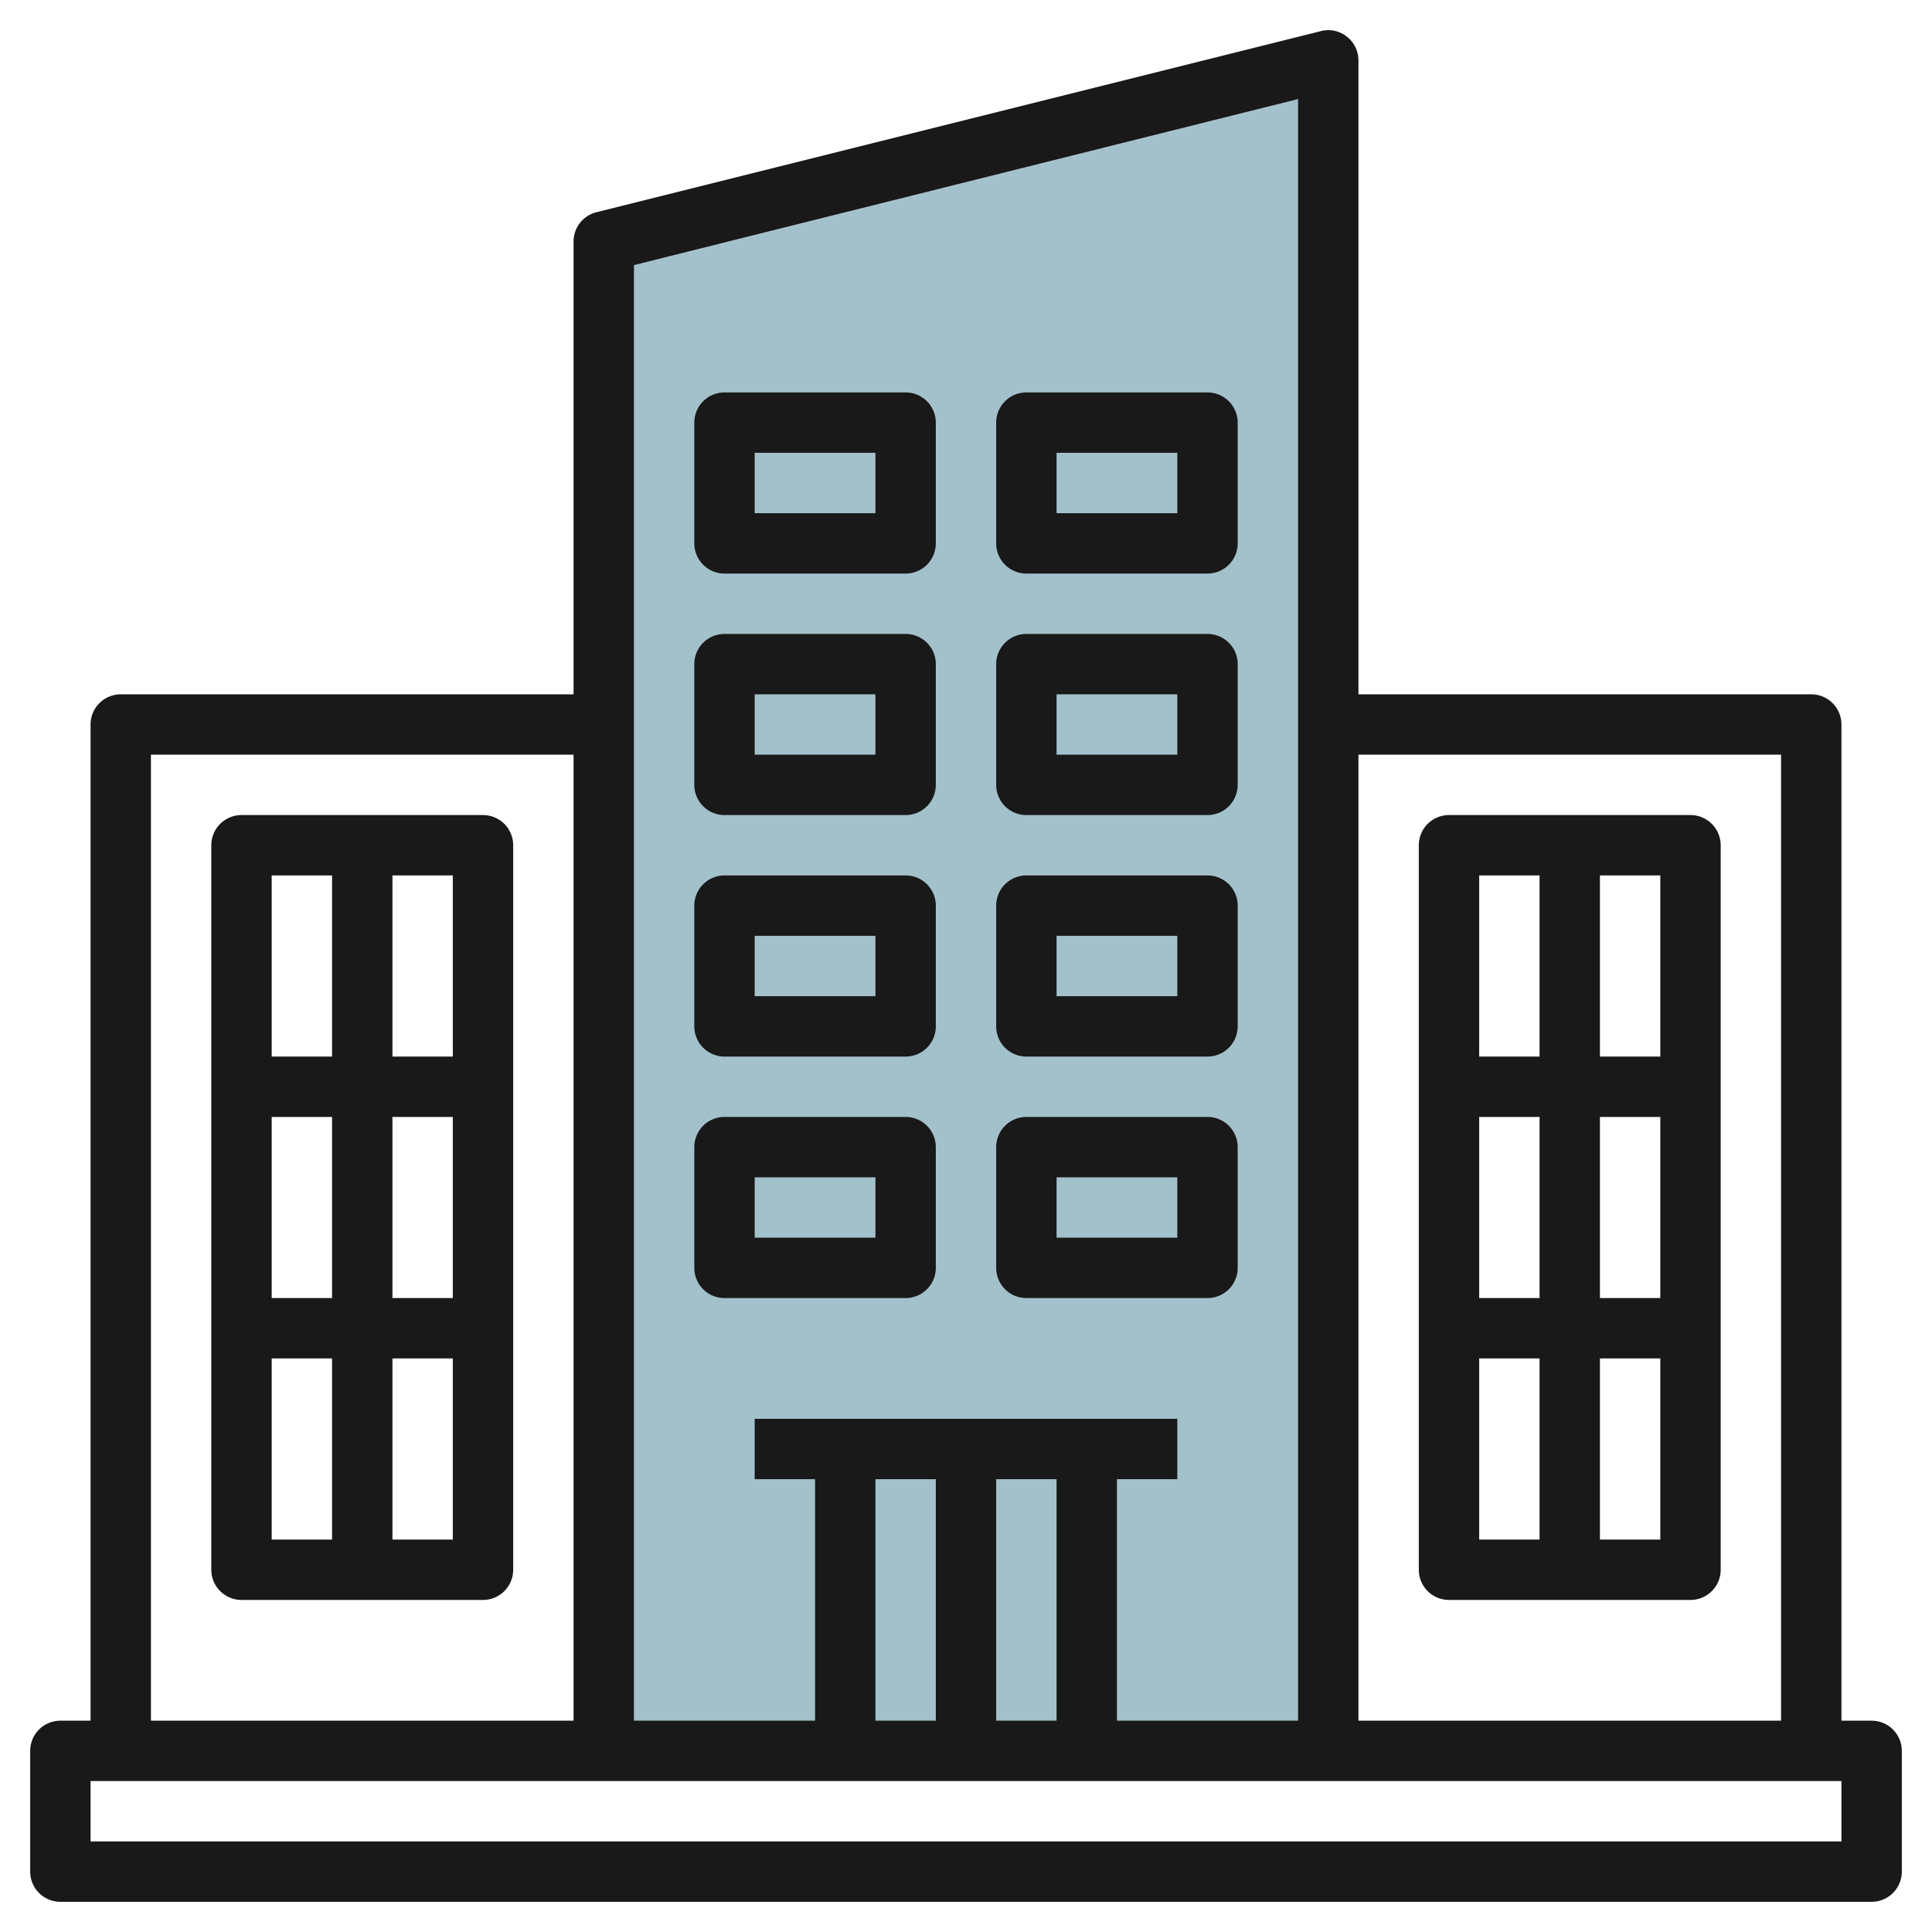
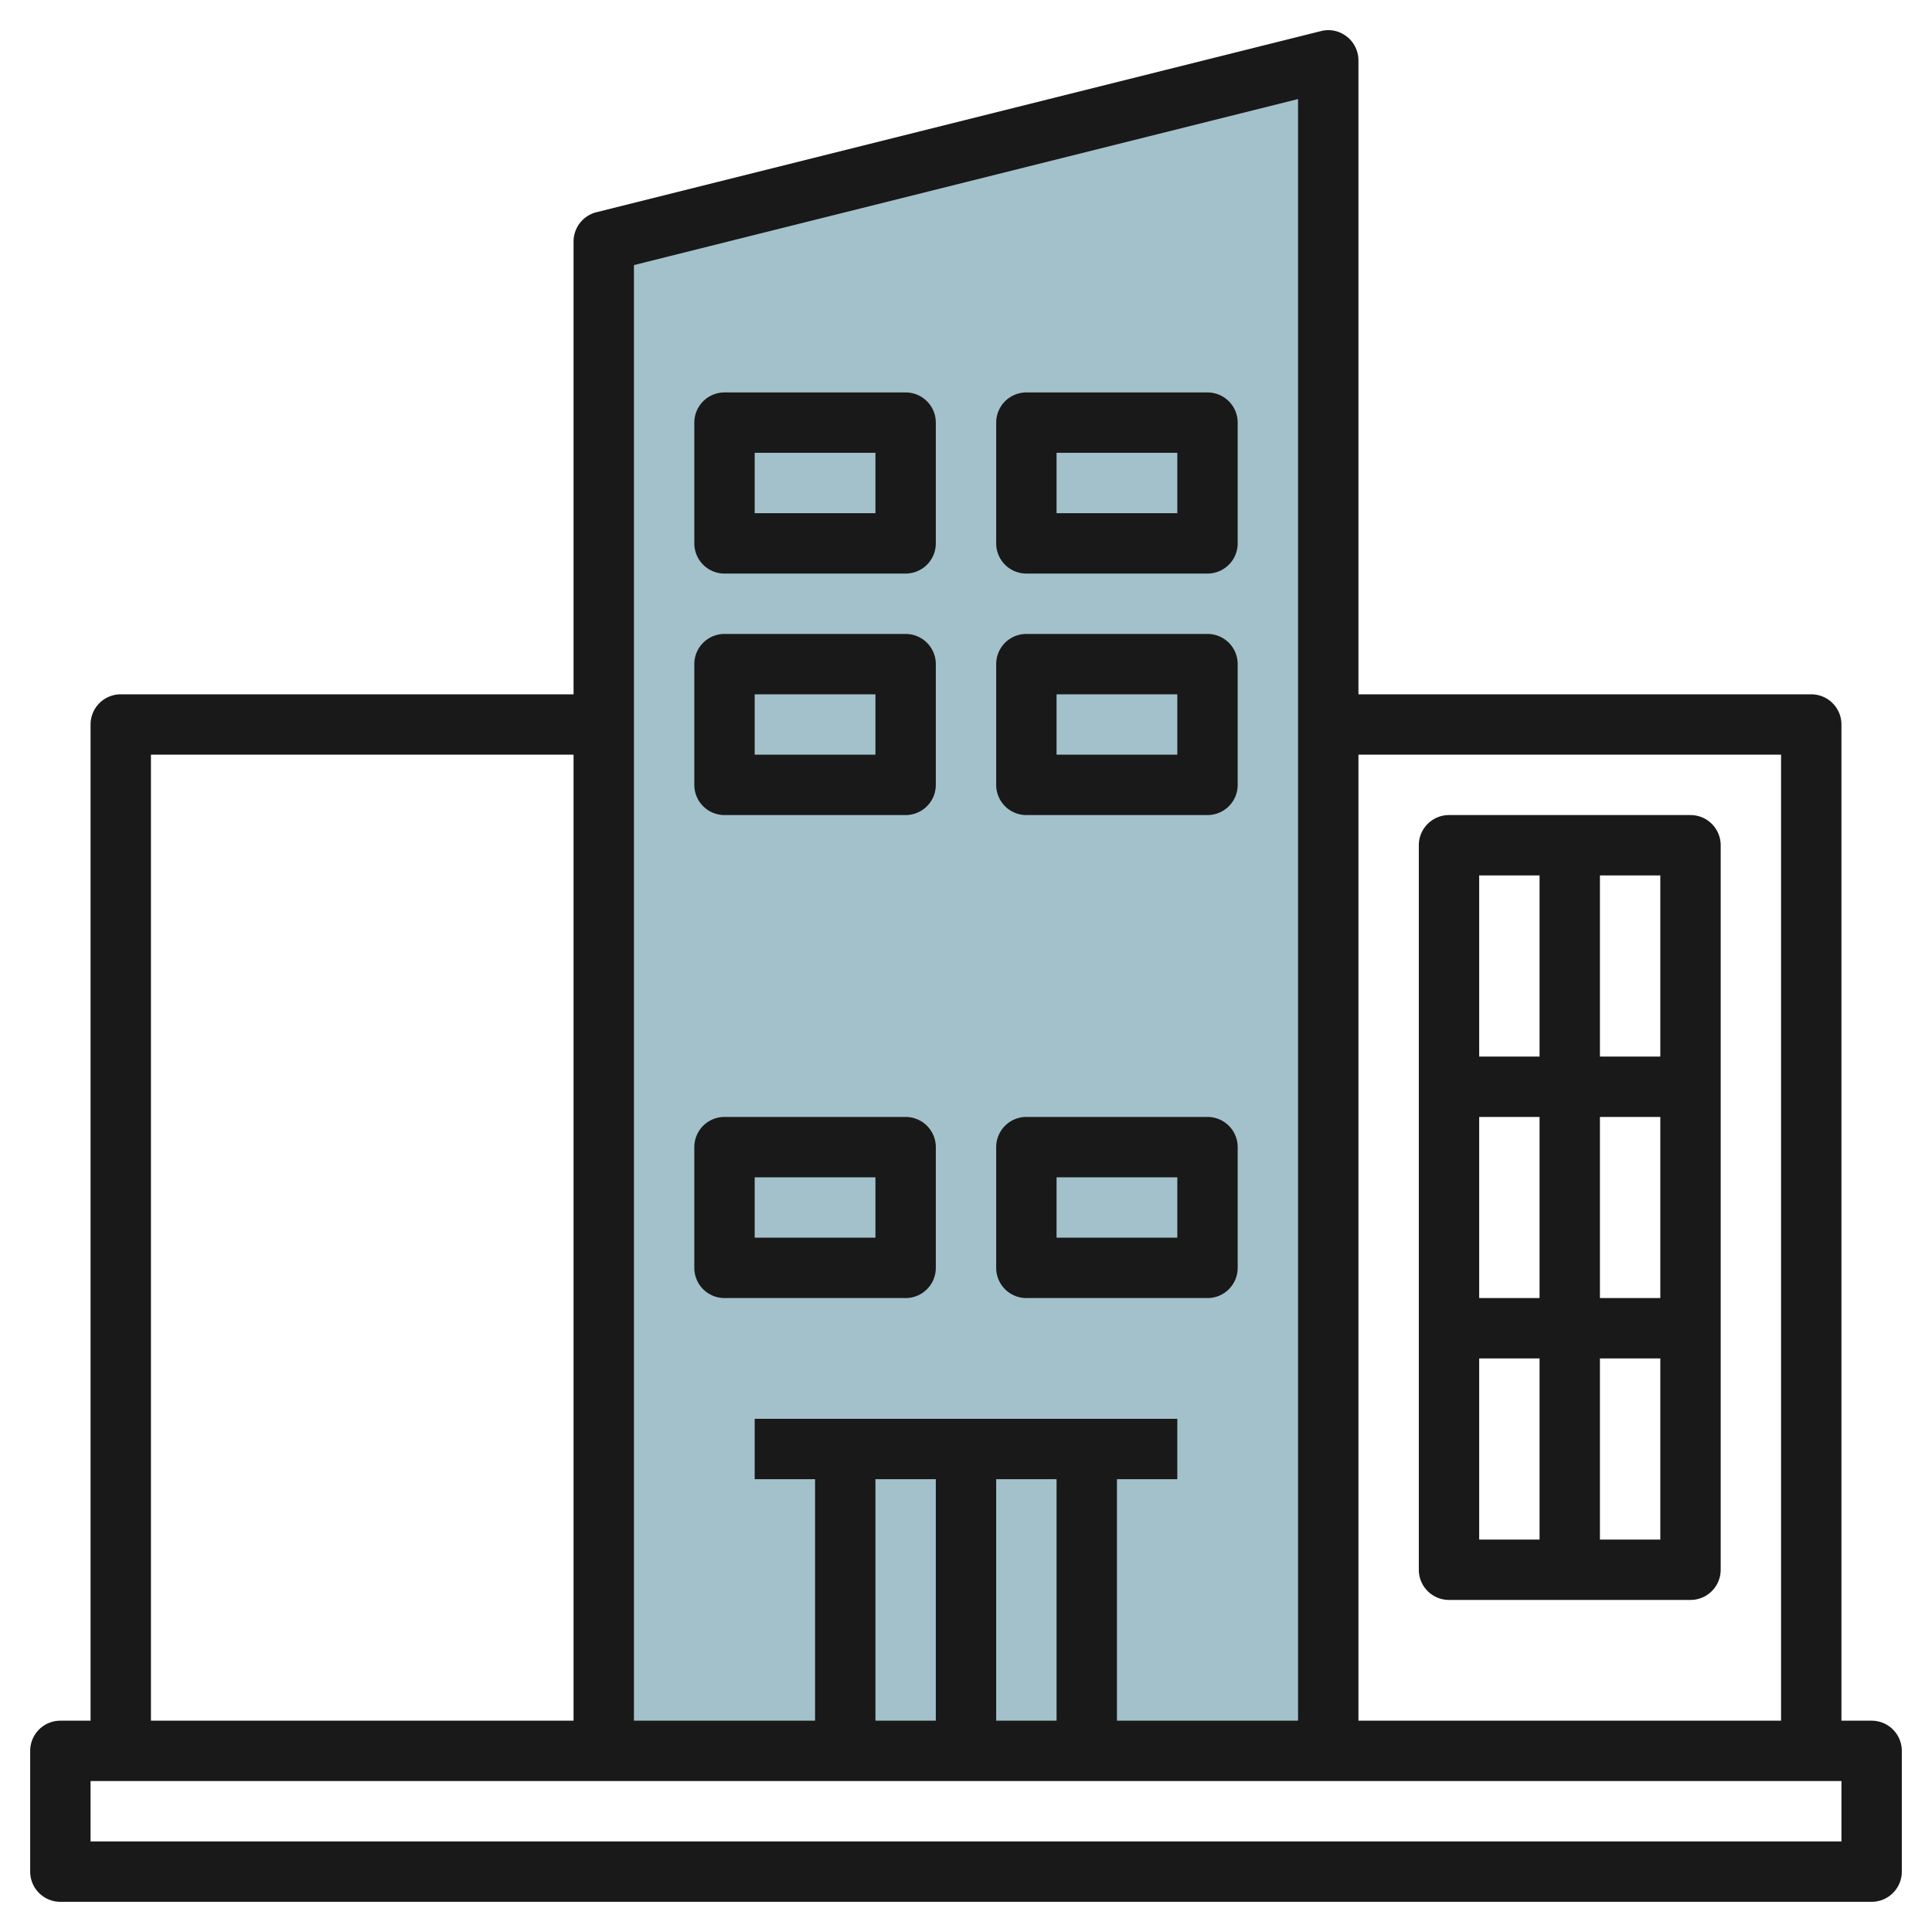
<svg xmlns="http://www.w3.org/2000/svg" id="Layer_3" height="512" viewBox="0 0 64 64" width="512" data-name="Layer 3">
  <path d="m20 58v-50l24-6v56" fill="#a3c1ca" />
  <g fill="#191919">
    <path d="m62 57h-1v-33a1 1 0 0 0 -1-1h-15v-21a1 1 0 0 0 -.385-.788.984.984 0 0 0 -.857-.182l-24 6a1 1 0 0 0 -.758.97v15h-15a1 1 0 0 0 -1 1v33h-1a1 1 0 0 0 -1 1v4a1 1 0 0 0 1 1h60a1 1 0 0 0 1-1v-4a1 1 0 0 0 -1-1zm-3-32v32h-14v-32zm-16-21.719v53.719h-6v-8h2v-2h-14v2h2v8h-6v-48.219zm-12 45.719v8h-2v-8zm2 0h2v8h-2zm-28-24h14v32h-14zm56 36h-58v-2h58z" />
    <path d="m48 53h8a1 1 0 0 0 1-1v-24a1 1 0 0 0 -1-1h-8a1 1 0 0 0 -1 1v24a1 1 0 0 0 1 1zm1-8h2v6h-2zm2-2h-2v-6h2zm2-6h2v6h-2zm0 14v-6h2v6zm2-16h-2v-6h2zm-4-6v6h-2v-6z" />
-     <path d="m16 27h-8a1 1 0 0 0 -1 1v24a1 1 0 0 0 1 1h8a1 1 0 0 0 1-1v-24a1 1 0 0 0 -1-1zm-1 8h-2v-6h2zm-2 2h2v6h-2zm-2 6h-2v-6h2zm0-14v6h-2v-6zm-2 16h2v6h-2zm4 6v-6h2v6z" />
    <path d="m24 19h6a1 1 0 0 0 1-1v-4a1 1 0 0 0 -1-1h-6a1 1 0 0 0 -1 1v4a1 1 0 0 0 1 1zm1-4h4v2h-4z" />
    <path d="m24 27h6a1 1 0 0 0 1-1v-4a1 1 0 0 0 -1-1h-6a1 1 0 0 0 -1 1v4a1 1 0 0 0 1 1zm1-4h4v2h-4z" />
    <path d="m34 27h6a1 1 0 0 0 1-1v-4a1 1 0 0 0 -1-1h-6a1 1 0 0 0 -1 1v4a1 1 0 0 0 1 1zm1-4h4v2h-4z" />
-     <path d="m34 35h6a1 1 0 0 0 1-1v-4a1 1 0 0 0 -1-1h-6a1 1 0 0 0 -1 1v4a1 1 0 0 0 1 1zm1-4h4v2h-4z" />
-     <path d="m24 35h6a1 1 0 0 0 1-1v-4a1 1 0 0 0 -1-1h-6a1 1 0 0 0 -1 1v4a1 1 0 0 0 1 1zm1-4h4v2h-4z" />
    <path d="m34 43h6a1 1 0 0 0 1-1v-4a1 1 0 0 0 -1-1h-6a1 1 0 0 0 -1 1v4a1 1 0 0 0 1 1zm1-4h4v2h-4z" />
    <path d="m24 43h6a1 1 0 0 0 1-1v-4a1 1 0 0 0 -1-1h-6a1 1 0 0 0 -1 1v4a1 1 0 0 0 1 1zm1-4h4v2h-4z" />
    <path d="m34 19h6a1 1 0 0 0 1-1v-4a1 1 0 0 0 -1-1h-6a1 1 0 0 0 -1 1v4a1 1 0 0 0 1 1zm1-4h4v2h-4z" />
  </g>
</svg>